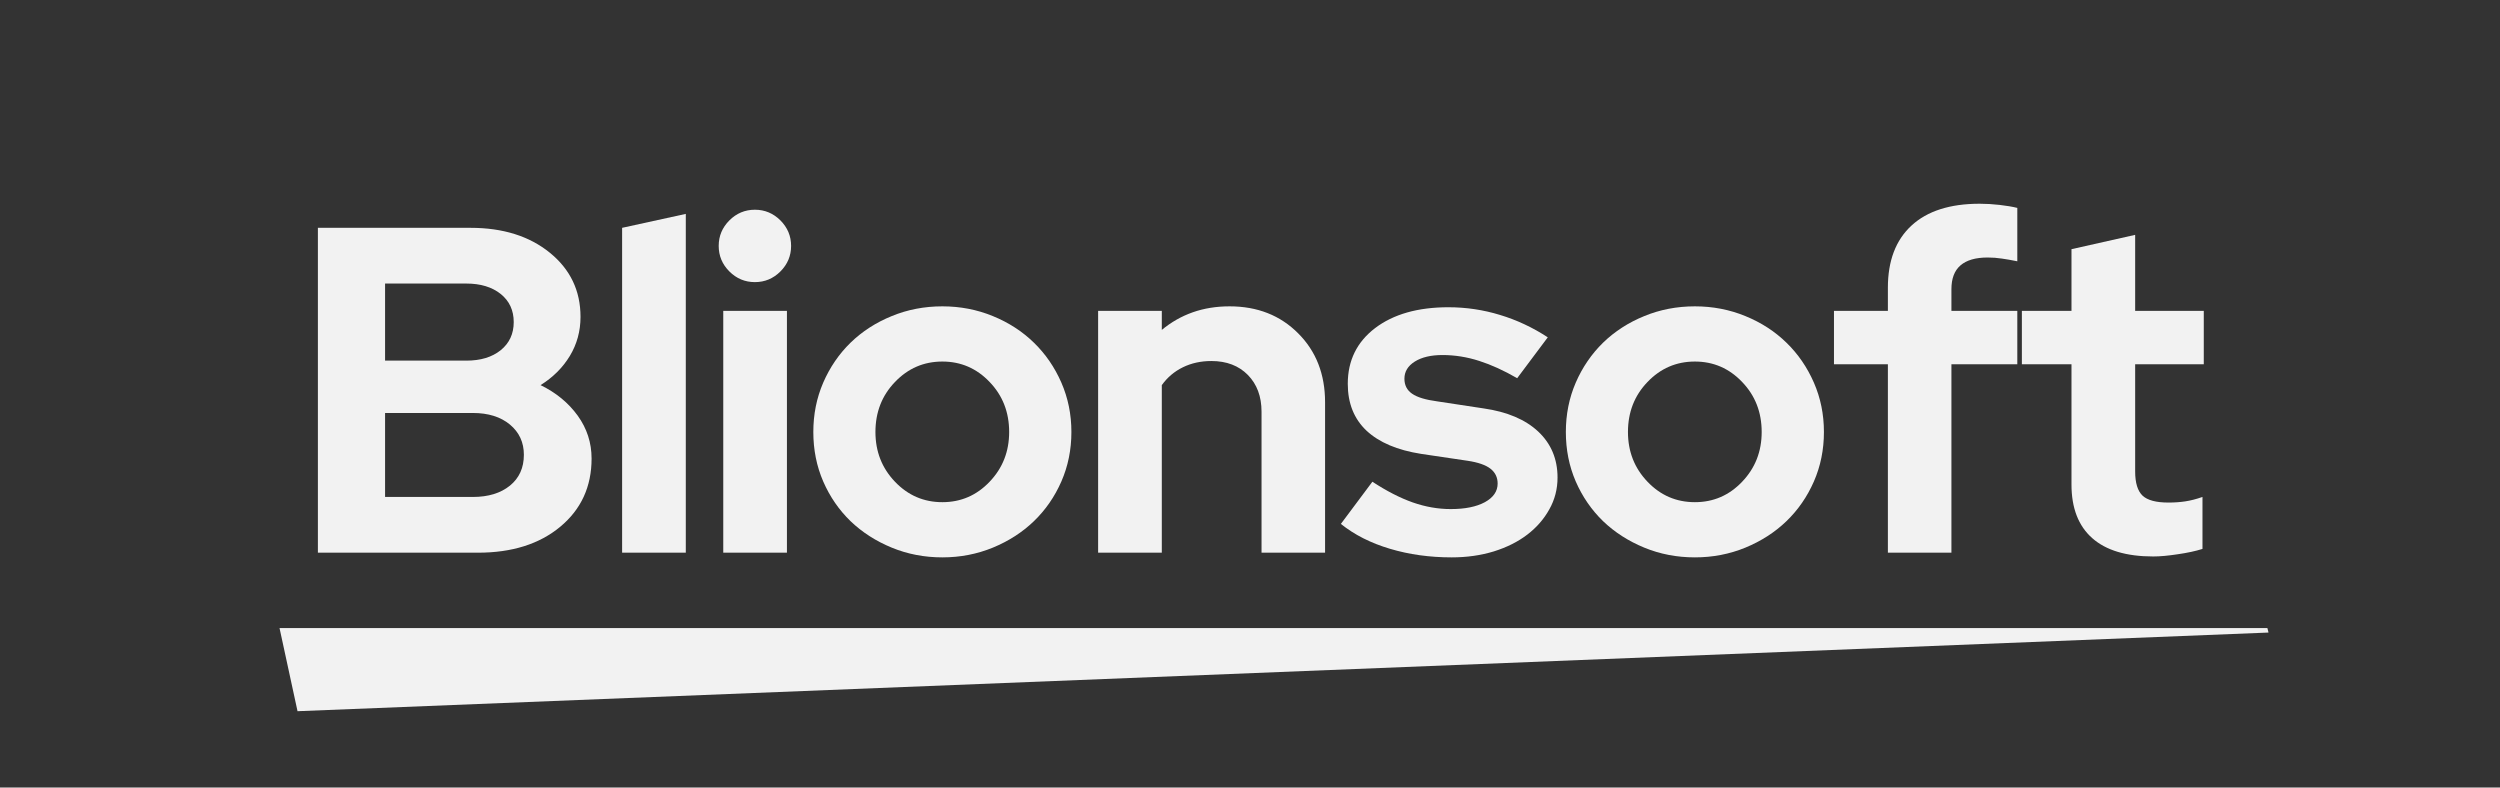
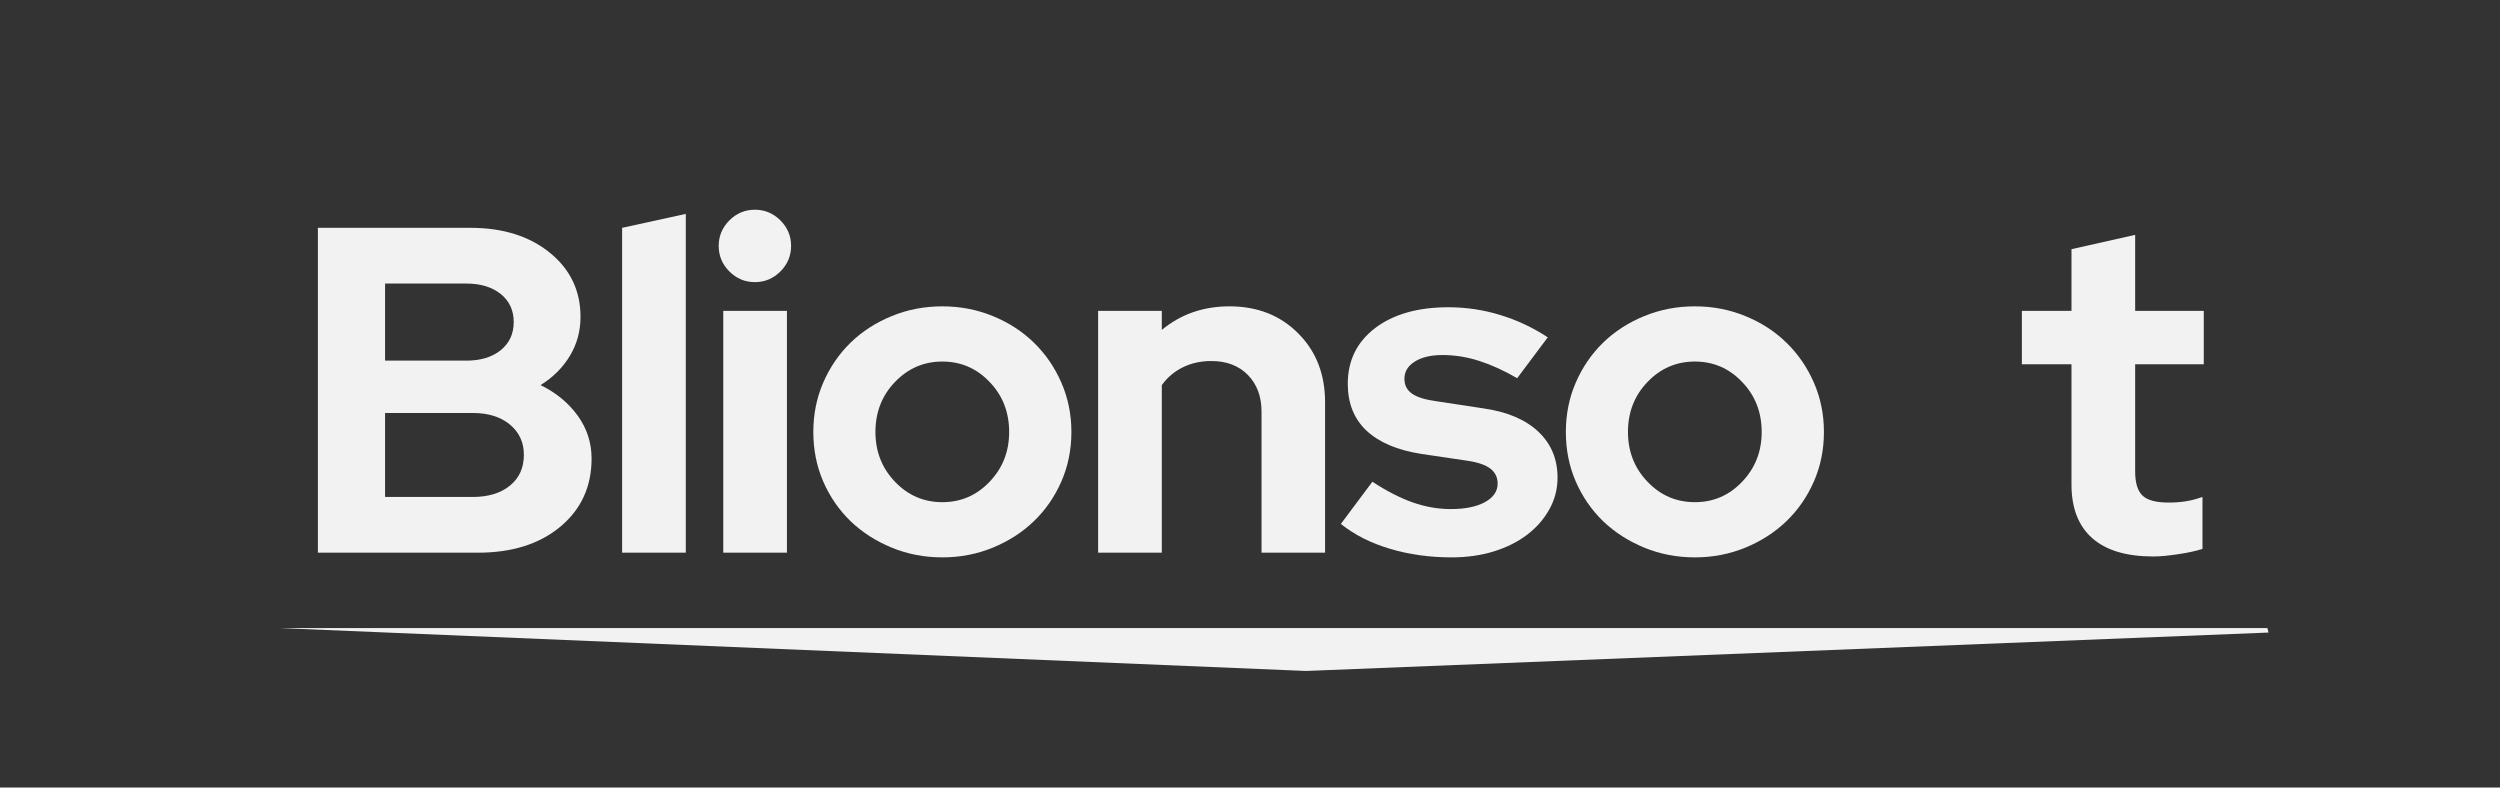
<svg xmlns="http://www.w3.org/2000/svg" width="400" zoomAndPan="magnify" viewBox="0 0 300 94.5" height="126" preserveAspectRatio="xMidYMid meet" version="1.0">
  <rect x="0" y="0" width="300" height="94.5" fill="#333333" stroke="none" />
  <defs>
    <g />
    <clipPath id="4bc3157f31">
-       <path d="M 33.543 75.367 L 272.25 75.367 L 272.25 85.344 L 33.543 85.344 Z M 33.543 75.367 " clip-rule="nonzero" />
+       <path d="M 33.543 75.367 L 272.25 75.367 L 272.25 85.344 Z M 33.543 75.367 " clip-rule="nonzero" />
    </clipPath>
    <clipPath id="1db966010b">
      <path d="M 33.543 75.367 L 35.703 85.344 L 272.223 75.906 L 272.086 75.367 Z M 33.543 75.367 " clip-rule="nonzero" />
    </clipPath>
  </defs>
  <g fill="#f2f2f2" fill-opacity="1">
    <g transform="translate(34.631, 66.323)">
      <g>
        <path d="M 3.516 -38.984 L 21.828 -38.984 C 25.723 -38.984 28.895 -37.988 31.344 -36 C 33.801 -34.008 35.031 -31.441 35.031 -28.297 C 35.031 -26.586 34.602 -25.023 33.75 -23.609 C 32.895 -22.203 31.723 -21.035 30.234 -20.109 C 32.086 -19.211 33.57 -17.992 34.688 -16.453 C 35.801 -14.91 36.359 -13.191 36.359 -11.297 C 36.359 -7.922 35.102 -5.191 32.594 -3.109 C 30.094 -1.035 26.801 0 22.719 0 L 3.516 0 Z M 21.328 -32.297 L 11.578 -32.297 L 11.578 -23.047 L 21.328 -23.047 C 23.035 -23.047 24.41 -23.461 25.453 -24.297 C 26.492 -25.141 27.016 -26.266 27.016 -27.672 C 27.016 -29.086 26.492 -30.211 25.453 -31.047 C 24.41 -31.879 23.035 -32.297 21.328 -32.297 Z M 22.109 -6.688 C 23.961 -6.688 25.445 -7.141 26.562 -8.047 C 27.676 -8.953 28.234 -10.188 28.234 -11.75 C 28.234 -13.238 27.676 -14.445 26.562 -15.375 C 25.445 -16.301 23.961 -16.766 22.109 -16.766 L 11.578 -16.766 L 11.578 -6.688 Z M 22.109 -6.688 " />
      </g>
    </g>
  </g>
  <g fill="#f2f2f2" fill-opacity="1">
    <g transform="translate(71.654, 66.323)">
      <g>
        <path d="M 10.641 -40.656 L 10.641 0 L 3 0 L 3 -38.984 Z M 10.641 -40.656 " />
      </g>
    </g>
  </g>
  <g fill="#f2f2f2" fill-opacity="1">
    <g transform="translate(83.791, 66.323)">
      <g>
        <path d="M 6.797 -32.469 C 5.609 -32.469 4.586 -32.895 3.734 -33.75 C 2.879 -34.602 2.453 -35.625 2.453 -36.812 C 2.453 -38 2.879 -39.02 3.734 -39.875 C 4.586 -40.727 5.609 -41.156 6.797 -41.156 C 7.984 -41.156 9.004 -40.727 9.859 -39.875 C 10.711 -39.02 11.141 -38 11.141 -36.812 C 11.141 -35.625 10.711 -34.602 9.859 -33.75 C 9.004 -32.895 7.984 -32.469 6.797 -32.469 Z M 10.641 -29.016 L 10.641 0 L 3 0 L 3 -29.016 Z M 10.641 -29.016 " />
      </g>
    </g>
  </g>
  <g fill="#f2f2f2" fill-opacity="1">
    <g transform="translate(95.927, 66.323)">
      <g>
        <path d="M 1.672 -14.484 C 1.672 -16.598 2.066 -18.57 2.859 -20.406 C 3.66 -22.25 4.754 -23.848 6.141 -25.203 C 7.535 -26.555 9.18 -27.617 11.078 -28.391 C 12.973 -29.172 15 -29.562 17.156 -29.562 C 19.301 -29.562 21.32 -29.172 23.219 -28.391 C 25.113 -27.617 26.754 -26.555 28.141 -25.203 C 29.535 -23.848 30.633 -22.25 31.438 -20.406 C 32.238 -18.57 32.641 -16.598 32.641 -14.484 C 32.641 -12.359 32.238 -10.379 31.438 -8.547 C 30.633 -6.711 29.535 -5.125 28.141 -3.781 C 26.754 -2.445 25.113 -1.391 23.219 -0.609 C 21.32 0.172 19.301 0.562 17.156 0.562 C 15 0.562 12.973 0.172 11.078 -0.609 C 9.18 -1.391 7.535 -2.445 6.141 -3.781 C 4.754 -5.125 3.66 -6.711 2.859 -8.547 C 2.066 -10.379 1.672 -12.359 1.672 -14.484 Z M 17.156 -6.062 C 19.383 -6.062 21.273 -6.879 22.828 -8.516 C 24.391 -10.148 25.172 -12.141 25.172 -14.484 C 25.172 -16.859 24.391 -18.859 22.828 -20.484 C 21.273 -22.117 19.383 -22.938 17.156 -22.938 C 14.926 -22.938 13.031 -22.117 11.469 -20.484 C 9.906 -18.859 9.125 -16.859 9.125 -14.484 C 9.125 -12.141 9.906 -10.148 11.469 -8.516 C 13.031 -6.879 14.926 -6.062 17.156 -6.062 Z M 17.156 -6.062 " />
      </g>
    </g>
  </g>
  <g fill="#f2f2f2" fill-opacity="1">
    <g transform="translate(128.775, 66.323)">
      <g>
        <path d="M 3 0 L 3 -29.016 L 10.641 -29.016 L 10.641 -26.734 C 11.754 -27.66 12.988 -28.363 14.344 -28.844 C 15.695 -29.32 17.172 -29.562 18.766 -29.562 C 22.109 -29.562 24.852 -28.484 27 -26.328 C 29.156 -24.18 30.234 -21.422 30.234 -18.047 L 30.234 0 L 22.609 0 L 22.609 -16.922 C 22.609 -18.742 22.062 -20.211 20.969 -21.328 C 19.875 -22.441 18.414 -23 16.594 -23 C 15.332 -23 14.191 -22.75 13.172 -22.25 C 12.148 -21.75 11.305 -21.035 10.641 -20.109 L 10.641 0 Z M 3 0 " />
      </g>
    </g>
  </g>
  <g fill="#f2f2f2" fill-opacity="1">
    <g transform="translate(160.342, 66.323)">
      <g>
        <path d="M 0.562 -3.453 L 4.344 -8.516 C 6.051 -7.398 7.664 -6.57 9.188 -6.031 C 10.707 -5.5 12.227 -5.234 13.75 -5.234 C 15.457 -5.234 16.82 -5.508 17.844 -6.062 C 18.863 -6.625 19.375 -7.367 19.375 -8.297 C 19.375 -9.035 19.086 -9.629 18.516 -10.078 C 17.941 -10.523 17.023 -10.844 15.766 -11.031 L 10.188 -11.859 C 7.332 -12.305 5.148 -13.234 3.641 -14.641 C 2.141 -16.055 1.391 -17.93 1.391 -20.266 C 1.391 -23.055 2.484 -25.285 4.672 -26.953 C 6.867 -28.617 9.801 -29.453 13.469 -29.453 C 15.594 -29.453 17.656 -29.145 19.656 -28.531 C 21.664 -27.926 23.578 -27.031 25.391 -25.844 L 21.719 -20.938 C 20.125 -21.863 18.602 -22.555 17.156 -23.016 C 15.707 -23.484 14.238 -23.719 12.75 -23.719 C 11.375 -23.719 10.27 -23.457 9.438 -22.938 C 8.602 -22.414 8.188 -21.727 8.188 -20.875 C 8.188 -20.102 8.492 -19.504 9.109 -19.078 C 9.723 -18.648 10.734 -18.344 12.141 -18.156 L 17.703 -17.312 C 20.523 -16.906 22.707 -15.977 24.25 -14.531 C 25.789 -13.082 26.562 -11.242 26.562 -9.016 C 26.562 -7.641 26.234 -6.367 25.578 -5.203 C 24.93 -4.035 24.051 -3.023 22.938 -2.172 C 21.82 -1.316 20.484 -0.645 18.922 -0.156 C 17.367 0.32 15.68 0.562 13.859 0.562 C 11.223 0.562 8.754 0.219 6.453 -0.469 C 4.148 -1.156 2.188 -2.148 0.562 -3.453 Z M 0.562 -3.453 " />
      </g>
    </g>
  </g>
  <g fill="#f2f2f2" fill-opacity="1">
    <g transform="translate(186.23, 66.323)">
      <g>
        <path d="M 1.672 -14.484 C 1.672 -16.598 2.066 -18.57 2.859 -20.406 C 3.66 -22.25 4.754 -23.848 6.141 -25.203 C 7.535 -26.555 9.18 -27.617 11.078 -28.391 C 12.973 -29.172 15 -29.562 17.156 -29.562 C 19.301 -29.562 21.32 -29.172 23.219 -28.391 C 25.113 -27.617 26.754 -26.555 28.141 -25.203 C 29.535 -23.848 30.633 -22.25 31.438 -20.406 C 32.238 -18.57 32.641 -16.598 32.641 -14.484 C 32.641 -12.359 32.238 -10.379 31.438 -8.547 C 30.633 -6.711 29.535 -5.125 28.141 -3.781 C 26.754 -2.445 25.113 -1.391 23.219 -0.609 C 21.32 0.172 19.301 0.562 17.156 0.562 C 15 0.562 12.973 0.172 11.078 -0.609 C 9.18 -1.391 7.535 -2.445 6.141 -3.781 C 4.754 -5.125 3.66 -6.711 2.859 -8.547 C 2.066 -10.379 1.672 -12.359 1.672 -14.484 Z M 17.156 -6.062 C 19.383 -6.062 21.273 -6.879 22.828 -8.516 C 24.391 -10.148 25.172 -12.141 25.172 -14.484 C 25.172 -16.859 24.391 -18.859 22.828 -20.484 C 21.273 -22.117 19.383 -22.938 17.156 -22.938 C 14.926 -22.938 13.031 -22.117 11.469 -20.484 C 9.906 -18.859 9.125 -16.859 9.125 -14.484 C 9.125 -12.141 9.906 -10.148 11.469 -8.516 C 13.031 -6.879 14.926 -6.062 17.156 -6.062 Z M 17.156 -6.062 " />
      </g>
    </g>
  </g>
  <g fill="#f2f2f2" fill-opacity="1">
    <g transform="translate(219.077, 66.323)">
      <g>
-         <path d="M 1 -29.016 L 7.469 -29.016 L 7.469 -31.797 C 7.469 -35.023 8.41 -37.508 10.297 -39.25 C 12.191 -41 14.922 -41.875 18.484 -41.875 C 19.266 -41.875 20.062 -41.828 20.875 -41.734 C 21.695 -41.641 22.406 -41.52 23 -41.375 L 23 -34.969 C 22.289 -35.113 21.664 -35.223 21.125 -35.297 C 20.594 -35.379 20.031 -35.422 19.438 -35.422 C 17.988 -35.422 16.898 -35.102 16.172 -34.469 C 15.453 -33.844 15.094 -32.895 15.094 -31.625 L 15.094 -29.016 L 23 -29.016 L 23 -22.609 L 15.094 -22.609 L 15.094 0 L 7.469 0 L 7.469 -22.609 L 1 -22.609 Z M 1 -29.016 " />
-       </g>
+         </g>
    </g>
  </g>
  <g fill="#f2f2f2" fill-opacity="1">
    <g transform="translate(241.625, 66.323)">
      <g>
        <path d="M 6.953 -8.188 L 6.953 -22.609 L 1 -22.609 L 1 -29.016 L 6.953 -29.016 L 6.953 -36.422 L 14.594 -38.141 L 14.594 -29.016 L 22.828 -29.016 L 22.828 -22.609 L 14.594 -22.609 L 14.594 -9.75 C 14.594 -8.375 14.891 -7.406 15.484 -6.844 C 16.078 -6.289 17.113 -6.016 18.594 -6.016 C 19.301 -6.016 19.969 -6.062 20.594 -6.156 C 21.227 -6.25 21.922 -6.426 22.672 -6.688 L 22.672 -0.453 C 21.848 -0.191 20.859 0.02 19.703 0.188 C 18.555 0.363 17.578 0.453 16.766 0.453 C 13.535 0.453 11.094 -0.281 9.438 -1.75 C 7.781 -3.219 6.953 -5.363 6.953 -8.188 Z M 6.953 -8.188 " />
      </g>
    </g>
  </g>
  <g clip-path="url(#4bc3157f31)">
    <g clip-path="url(#1db966010b)">
      <path fill="#f2f2f2" d="M 33.543 75.367 L 272.211 75.367 L 272.211 85.344 L 33.543 85.344 Z M 33.543 75.367 " fill-opacity="1" fill-rule="nonzero" />
    </g>
  </g>
</svg>